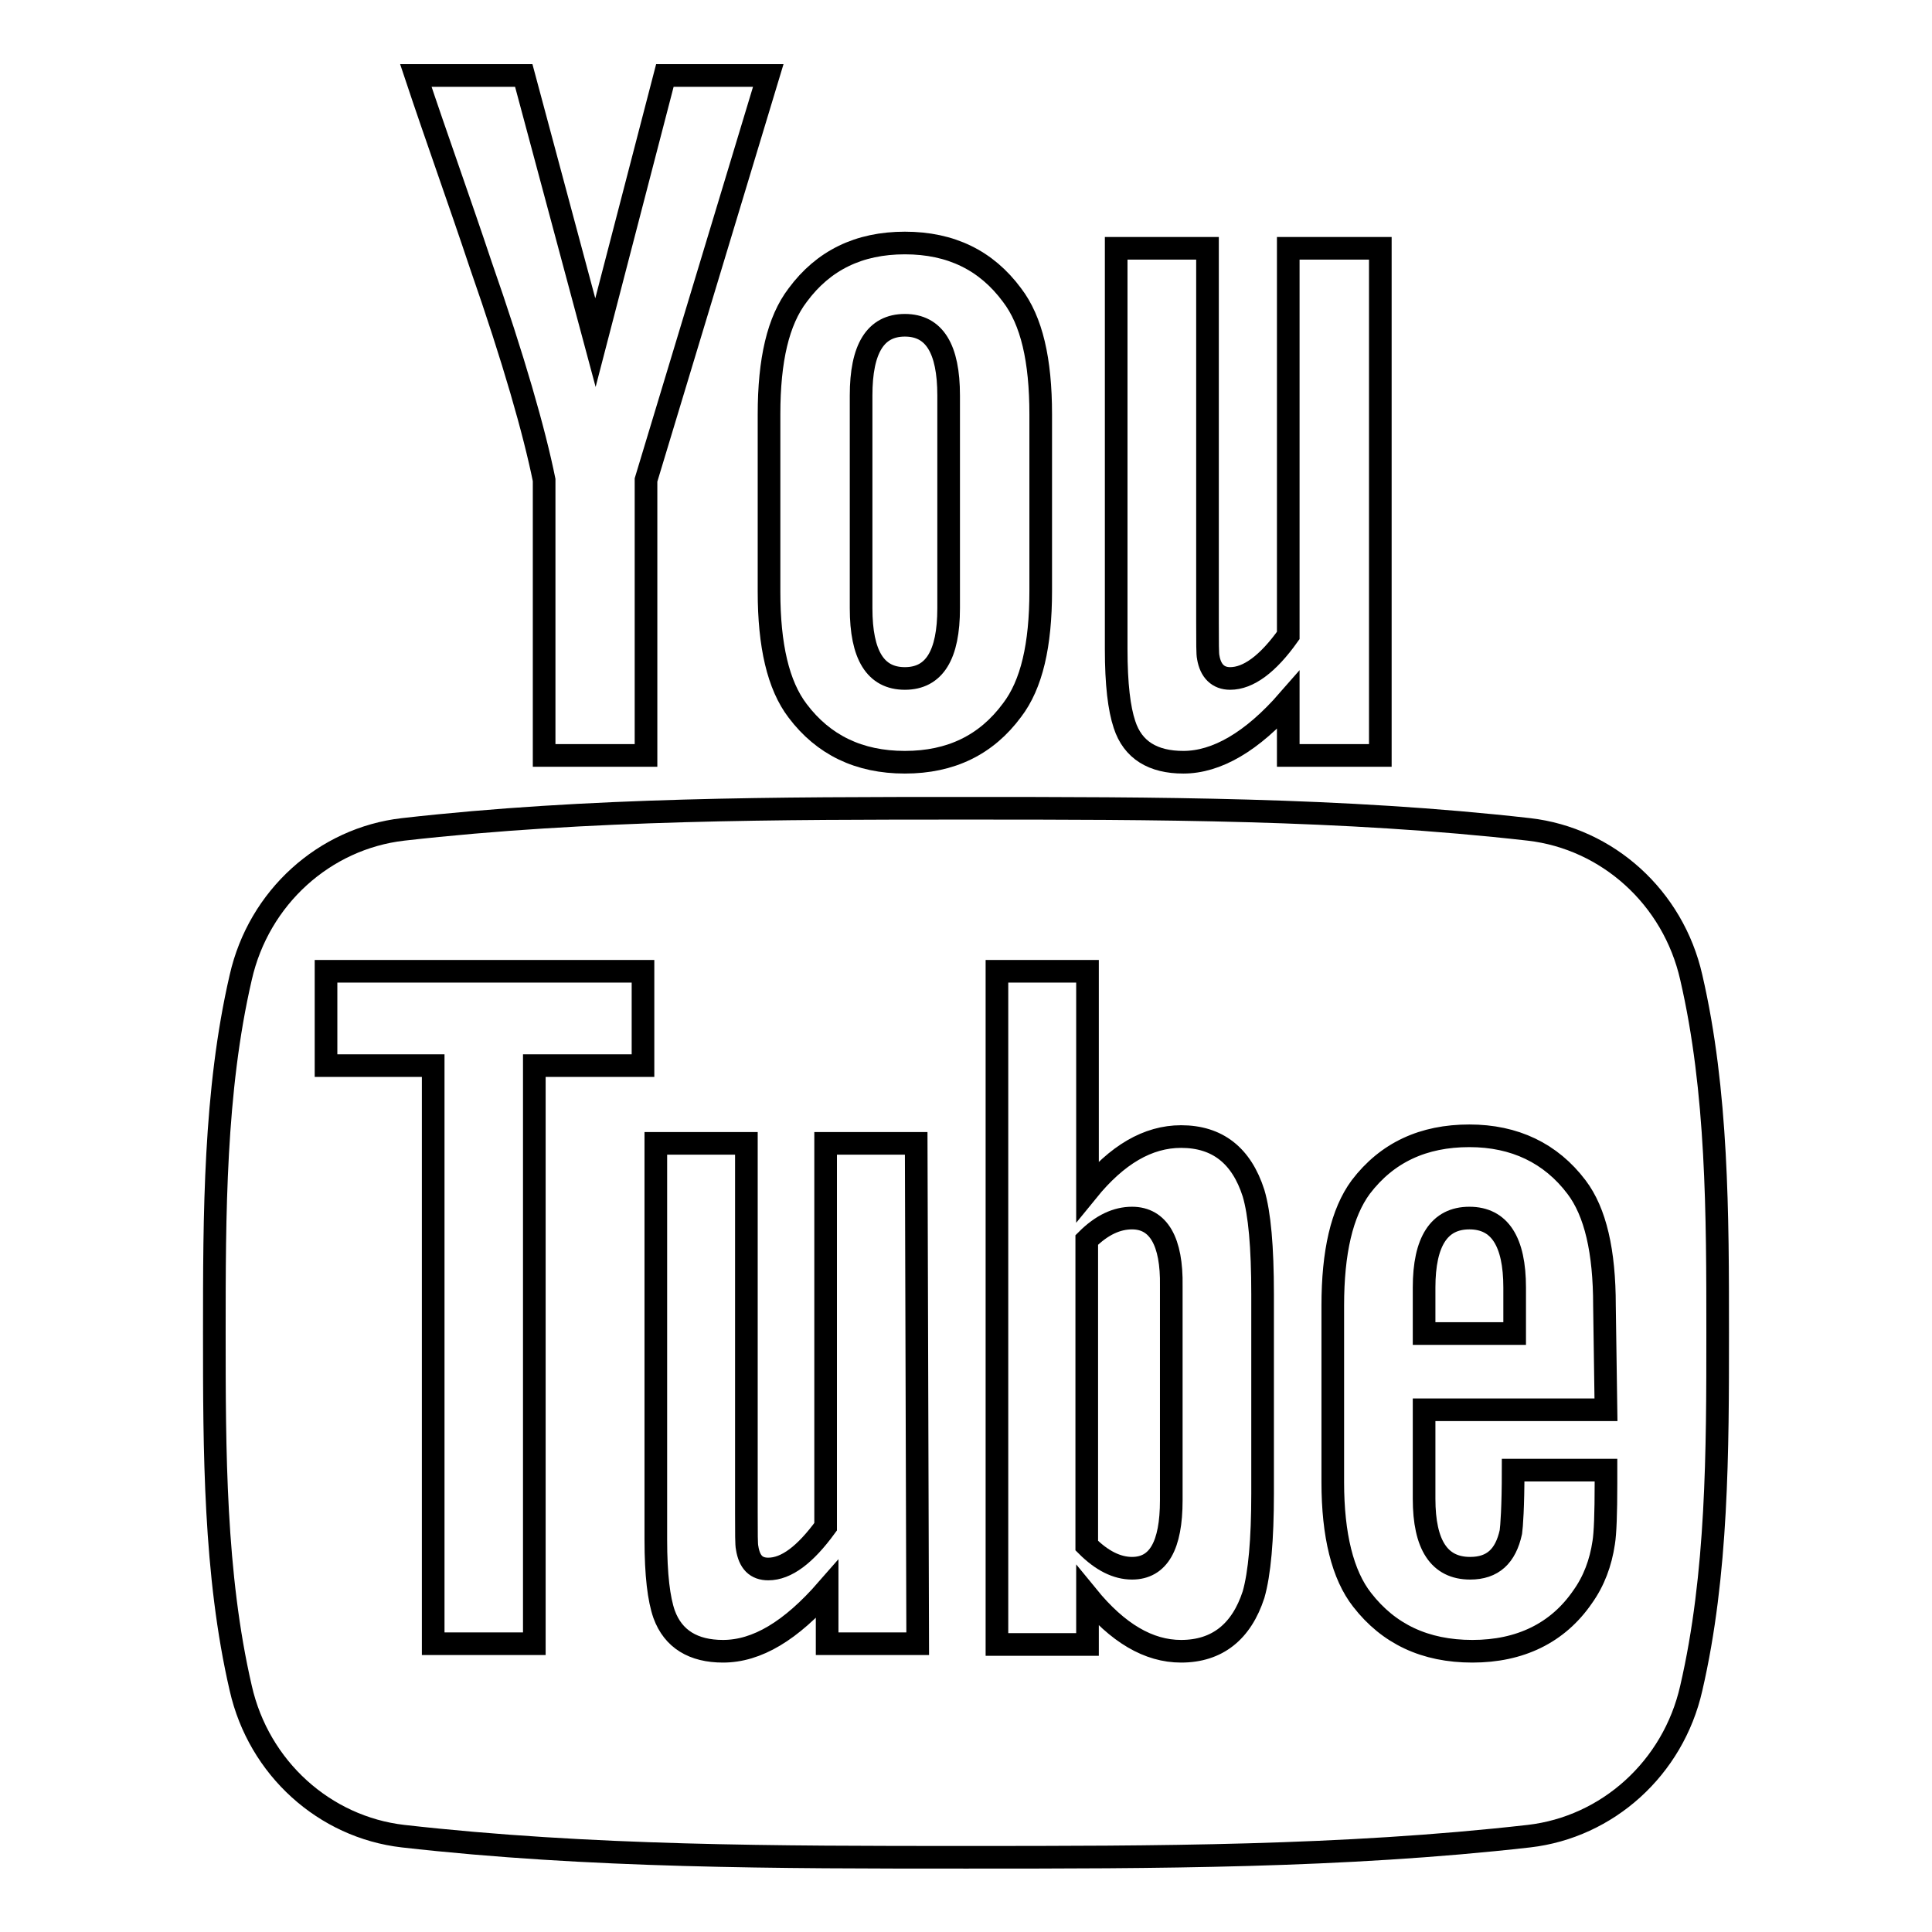
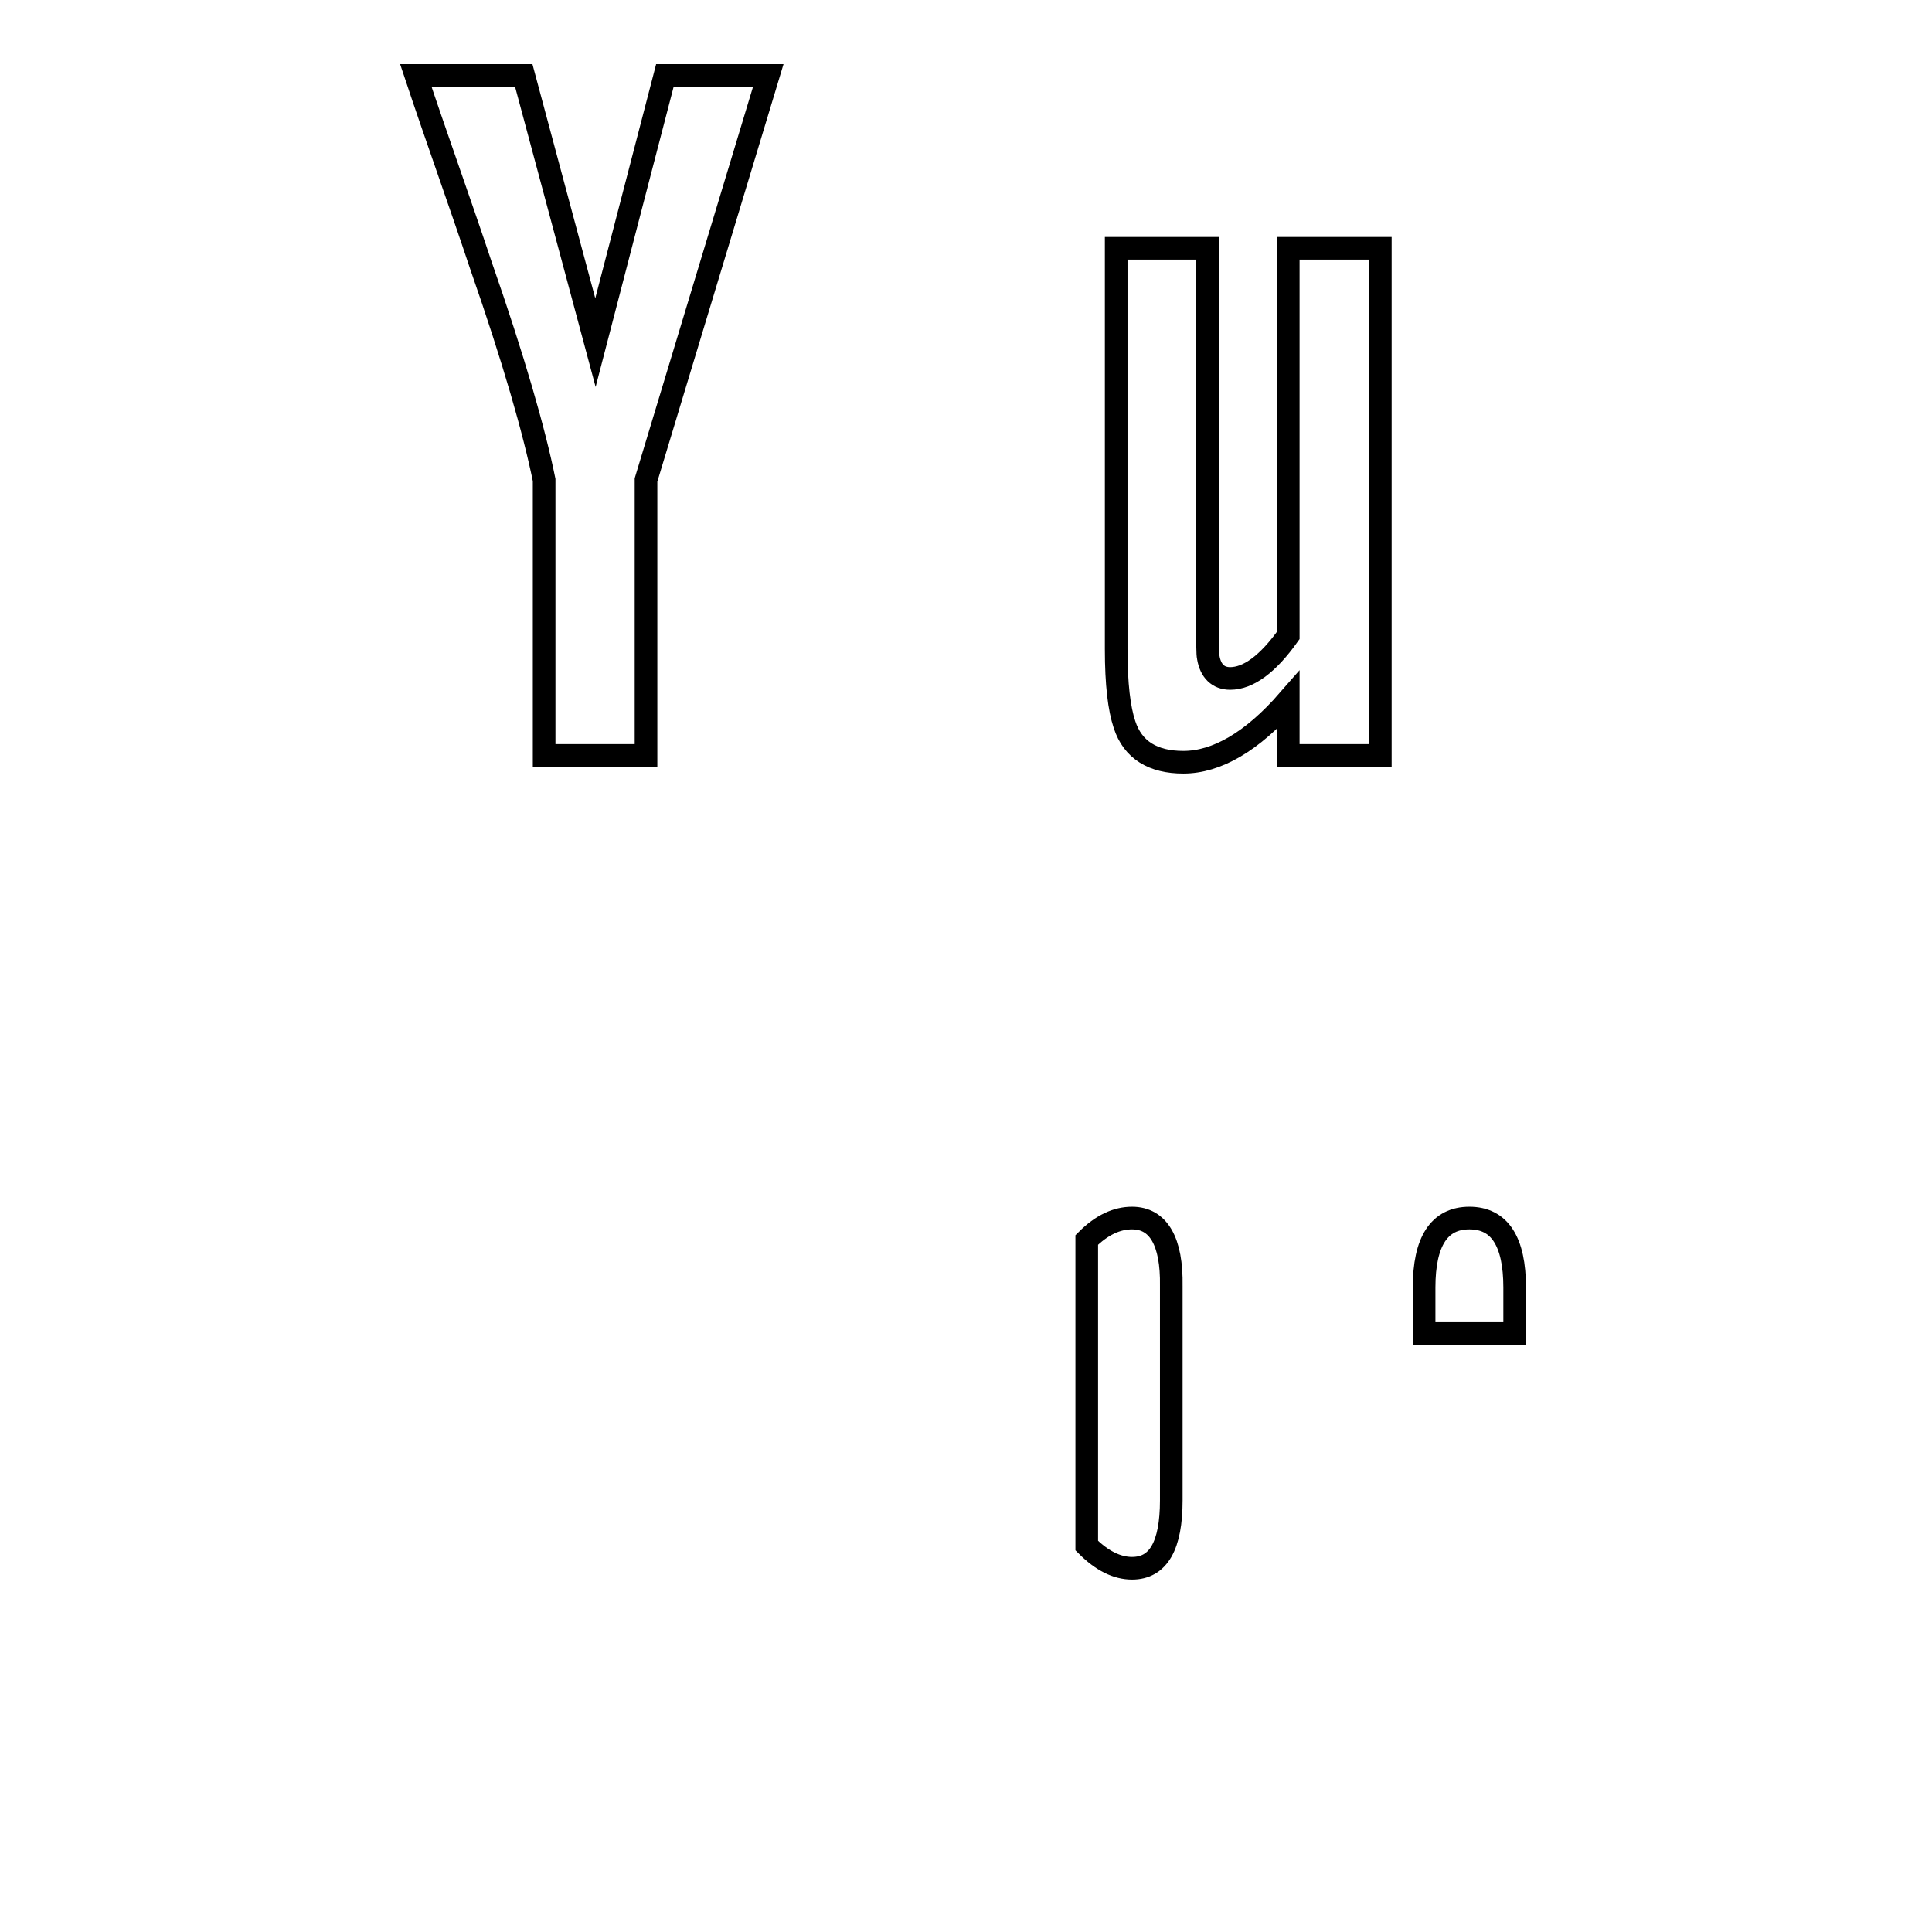
<svg xmlns="http://www.w3.org/2000/svg" version="1.1" x="0px" y="0px" viewBox="0 0 256 256" enable-background="new 0 0 256 256" xml:space="preserve">
  <g>
    <g>
      <g>
        <g>
-           <path stroke-width="3" fill-opacity="0" stroke="#000000" d="M224.1,129.5c-2.4-10.6-11.1-18.4-21.5-19.6c-24.7-2.8-49.7-2.8-74.6-2.8c-24.9,0-49.9,0-74.6,2.8c-10.4,1.2-19.1,9-21.5,19.6c-3.5,15.1-3.5,31.5-3.5,47.1c0,15.5,0,32,3.5,47.1c2.4,10.6,11.1,18.4,21.5,19.6c24.7,2.8,49.7,2.8,74.6,2.8c24.9,0,49.9,0,74.6-2.8c10.4-1.2,19.1-9,21.5-19.6c3.5-15.1,3.5-31.5,3.5-47.1C227.6,161,227.6,144.6,224.1,129.5z M85.2,141.2H70.8v76.6H57.4v-76.6H43.2v-12.5h42V141.2z M121.6,217.8h-12v-7.2c-4.8,5.5-9.3,8.2-13.8,8.2c-3.9,0-6.6-1.6-7.8-4.9c-0.7-2-1.1-5.2-1.1-9.9v-52.5h12v48.9c0,2.8,0,4.3,0.1,4.7c0.3,1.9,1.2,2.8,2.8,2.8c2.4,0,4.9-1.9,7.6-5.6v-50.8h12L121.6,217.8L121.6,217.8z M167.3,197.9c0,6.1-0.4,10.6-1.2,13.4c-1.6,4.9-4.8,7.5-9.6,7.5c-4.3,0-8.4-2.4-12.4-7.3v6.4h-12v-89.2h12v29.1c3.9-4.8,8-7.2,12.4-7.2c4.8,0,8,2.5,9.6,7.5c0.8,2.7,1.2,7.1,1.2,13.4V197.9z M212.8,186.8h-24.1v11.8c0,6.1,2,9.2,6.1,9.2c3,0,4.7-1.6,5.4-4.8c0.1-0.7,0.3-3.3,0.3-8.2h12.3v1.8c0,3.9-0.1,6.6-0.3,7.8c-0.4,2.7-1.3,5.1-2.8,7.2c-3.3,4.8-8.3,7.2-14.6,7.2c-6.3,0-11.1-2.3-14.6-6.8c-2.6-3.3-3.9-8.6-3.9-15.6V173c0-7.1,1.2-12.3,3.7-15.7c3.5-4.6,8.3-6.8,14.4-6.8c6,0,10.8,2.3,14.2,6.8c2.5,3.3,3.7,8.5,3.7,15.7L212.8,186.8L212.8,186.8z" />
          <path stroke-width="3" fill-opacity="0" stroke="#000000" d="M194.7,161.4c-4,0-6,3.1-6,9.2v6.1h12v-6.1C200.7,164.5,198.7,161.4,194.7,161.4z" />
          <path stroke-width="3" fill-opacity="0" stroke="#000000" d="M150,161.4c-2,0-4,0.9-6,2.9v40.5c2,2,4,3,6,3c3.5,0,5.2-3,5.2-9v-28.4C155.3,164.5,153.5,161.4,150,161.4z" />
          <path stroke-width="3" fill-opacity="0" stroke="#000000" d="M156.8,101c4.4,0,9.1-2.7,13.9-8.2v7.3h12.2V32.9h-12.2v51.3c-2.7,3.8-5.3,5.7-7.7,5.7c-1.6,0-2.6-1-2.9-2.8c-0.1-0.4-0.1-1.9-0.1-4.7V32.9h-12.1V86c0,4.7,0.4,7.9,1.1,10C150.1,99.4,152.8,101,156.8,101z" />
          <path stroke-width="3" fill-opacity="0" stroke="#000000" d="M72.1,63.6v36.5h13.5V63.6L101.8,10H88.1l-9.2,35.4L69.4,10H55.1c2.8,8.4,5.8,16.7,8.6,25.1C68.1,47.7,70.8,57.2,72.1,63.6z" />
-           <path stroke-width="3" fill-opacity="0" stroke="#000000" d="M119.9,101c6.1,0,10.8-2.3,14.2-6.9c2.6-3.4,3.8-8.6,3.8-15.8V54.9c0-7.2-1.2-12.4-3.8-15.8c-3.4-4.6-8.1-6.9-14.2-6.9c-6.1,0-10.8,2.3-14.2,6.9c-2.6,3.4-3.8,8.6-3.8,15.8v23.5c0,7.1,1.2,12.4,3.8,15.8C109.1,98.7,113.8,101,119.9,101z M114.1,52.4c0-6.2,1.9-9.3,5.8-9.3s5.8,3.1,5.8,9.3v28.2c0,6.2-1.9,9.3-5.8,9.3s-5.8-3.1-5.8-9.3V52.4z" />
        </g>
      </g>
      <g />
      <g />
      <g />
      <g />
      <g />
      <g />
      <g />
      <g />
      <g />
      <g />
      <g />
      <g />
      <g />
      <g />
      <g />
    </g>
  </g>
</svg>